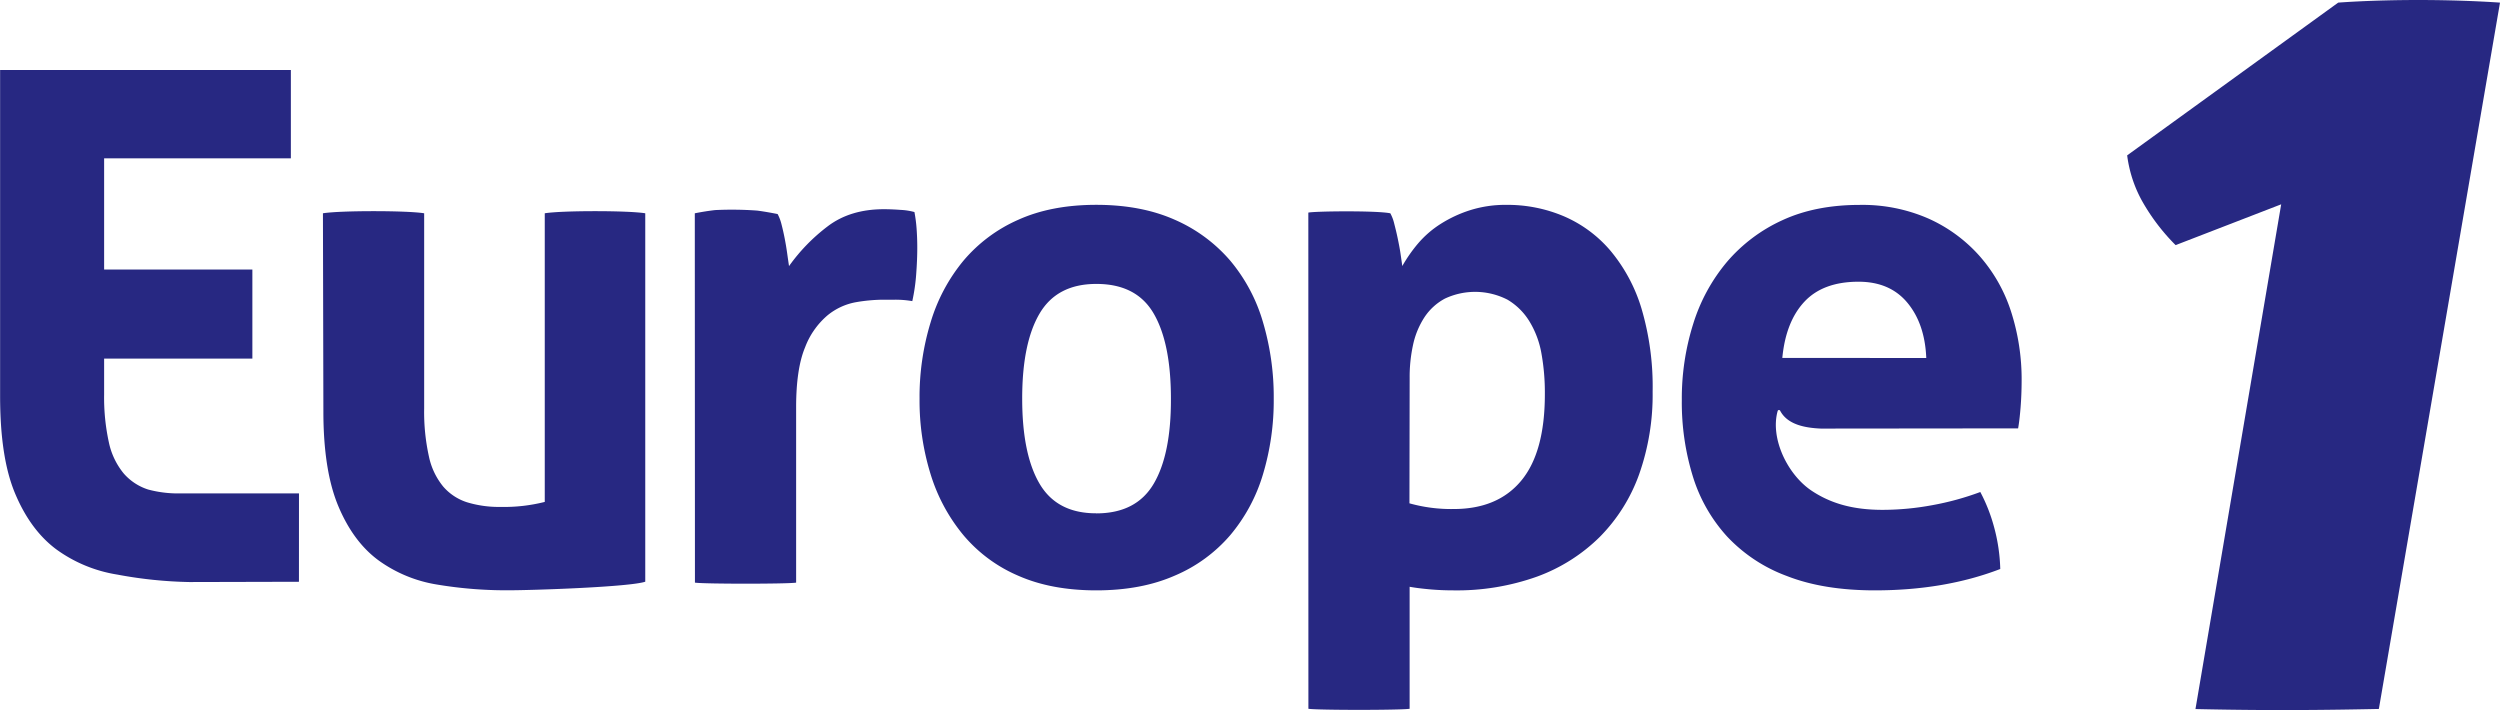
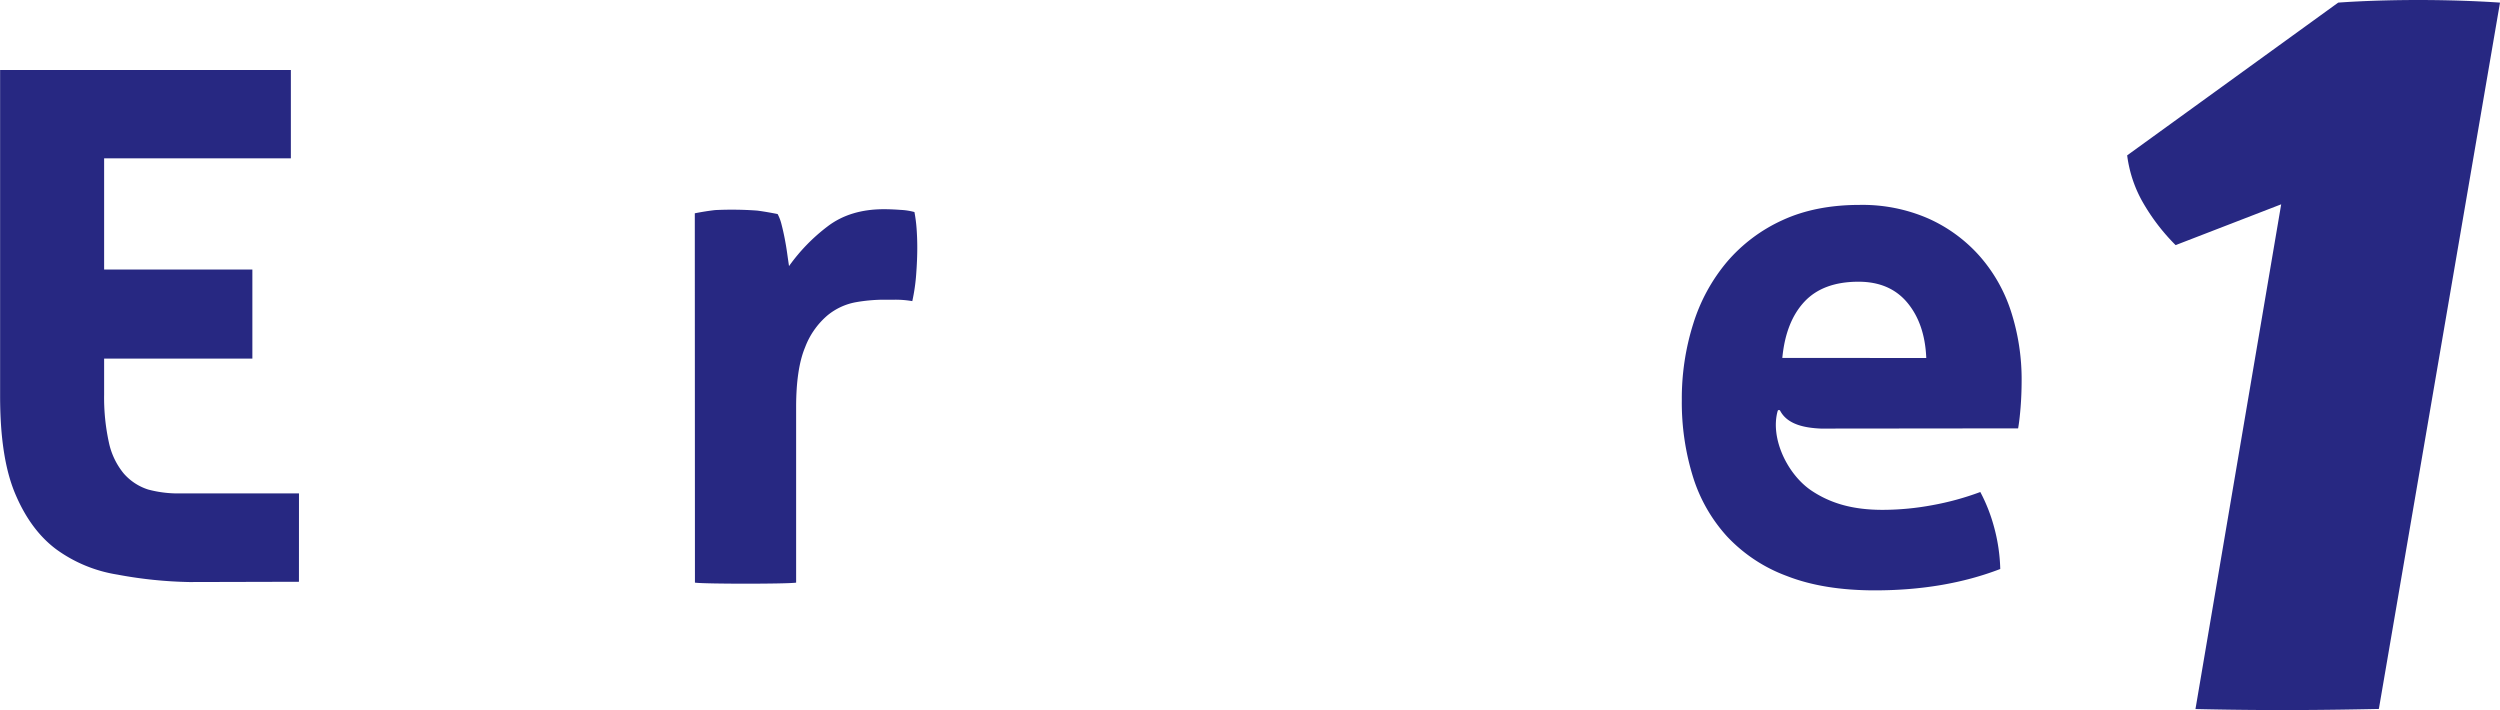
<svg xmlns="http://www.w3.org/2000/svg" id="EUROPE1" viewBox="0 0 724.13 205.67">
  <defs>
    <style>.cls-1{fill:#272882;}</style>
  </defs>
-   <path class="cls-1" d="M110.29,76.78c5-.82,24.36-.82,29.32,0v56.56A59.77,59.77,0,0,0,141,147.28a20.29,20.29,0,0,0,4.13,8.66,15.25,15.25,0,0,0,6.91,4.55,31.62,31.62,0,0,0,9.7,1.34,48,48,0,0,0,12.8-1.45V76.78c5-.82,24.15-.82,29.11,0V183.49c-4.41,1.52-32.2,2.49-40,2.49a121.59,121.59,0,0,1-20.23-1.65,39.59,39.59,0,0,1-17-7q-7.32-5.37-11.66-15.69t-4.34-27.45Z" transform="translate(-16.75 -15)" />
  <path class="cls-1" d="M218,76.78q3.09-.61,5.88-.93A101.28,101.28,0,0,1,236.1,76c2,.27,4,.62,5.89,1a12.63,12.63,0,0,1,1.13,3c.34,1.31.65,2.68.93,4.13s.52,2.89.72,4.33.38,2.66.52,3.62A53,53,0,0,1,256.43,80.6q6.61-5.05,16.52-5c1.37,0,3,.07,4.74.2a18.45,18.45,0,0,1,3.93.62,41.91,41.91,0,0,1,.62,4.75c.13,1.78.2,3.64.2,5.57q0,3.51-.31,7.64a54.38,54.38,0,0,1-1.13,7.84,29,29,0,0,0-5.06-.41h-3.41a48.24,48.24,0,0,0-7.84.72,18,18,0,0,0-8.26,3.82,22.66,22.66,0,0,0-6.5,9.29q-2.58,6.19-2.58,17.34v50.78c-2.48.41-26.7.41-29.31,0Z" transform="translate(-16.75 -15)" />
-   <path class="cls-1" d="M334.29,186q-13,0-22.6-4.24A42.6,42.6,0,0,1,295.8,170a51.15,51.15,0,0,1-9.5-17.65,71.92,71.92,0,0,1-3.2-21.88,74,74,0,0,1,3.2-22.08,50.89,50.89,0,0,1,9.5-17.86,43.84,43.84,0,0,1,15.89-11.87q9.6-4.33,22.6-4.33T357,78.64a44.71,44.71,0,0,1,16.1,11.87,48.85,48.85,0,0,1,9.49,17.86,76.27,76.27,0,0,1,3.1,22.08,74.17,74.17,0,0,1-3.1,21.88A49.06,49.06,0,0,1,373.1,170,43.44,43.44,0,0,1,357,181.74Q347.29,186,334.29,186Zm0-22.3q11.56,0,16.62-8.56t5-24.67q0-16.09-5-24.67t-16.62-8.56q-11.35,0-16.41,8.56t-5.05,24.67q0,16.11,5.05,24.67T334.29,163.68Z" transform="translate(-16.75 -15)" />
-   <path class="cls-1" d="M395.71,76.58c1.93-.42,19.75-.62,23.75.2a11.91,11.91,0,0,1,1.13,3c.34,1.31.69,2.72,1,4.22s.61,3,.82,4.44.38,2.66.52,3.62a42.6,42.6,0,0,1,4.54-6.51A29.1,29.1,0,0,1,434,79.88a36.64,36.64,0,0,1,8.58-4,33.83,33.83,0,0,1,10.52-1.54,41.76,41.76,0,0,1,16.62,3.3,36.71,36.71,0,0,1,13.52,10,47.4,47.4,0,0,1,9,16.82,79.91,79.91,0,0,1,3.2,23.95,69.19,69.19,0,0,1-3.92,24,49.43,49.43,0,0,1-11.35,18.07A50.34,50.34,0,0,1,462,182a68.91,68.91,0,0,1-24.36,4q-3.51,0-6.91-.31c-2.27-.21-4.17-.45-5.68-.73v35.34c-2.62.42-26.7.42-29.32,0ZM425,160.79a44.77,44.77,0,0,0,12.8,1.65q12.8,0,19.61-8.25t6.81-25a63.92,63.92,0,0,0-1-11.87A26.58,26.58,0,0,0,459.7,108a18.52,18.52,0,0,0-6.29-6.19,20.58,20.58,0,0,0-18.16-.31,16.33,16.33,0,0,0-5.89,5.37,23.75,23.75,0,0,0-3.3,7.94,43.62,43.62,0,0,0-1,9.71Z" transform="translate(-16.75 -15)" />
-   <path class="cls-1" d="M599.23,105.16A45.29,45.29,0,0,0,590,89a43.63,43.63,0,0,0-14.76-10.73,47.67,47.67,0,0,0-19.82-3.92q-12.8,0-22.39,4.43A46.38,46.38,0,0,0,517,90.82a51.56,51.56,0,0,0-9.81,18,71.89,71.89,0,0,0-3.3,22.09,72.7,72.7,0,0,0,3.2,22.09A45.82,45.82,0,0,0,517,170.39a45.13,45.13,0,0,0,17.34,11.46Q544.94,186,559.8,186q20.24,0,36.33-6.19a50.91,50.91,0,0,0-1.86-12.39,48.37,48.37,0,0,0-3.92-9.91,80.89,80.89,0,0,1-13.94,3.82,79,79,0,0,1-14.34,1.35c-8.54,0-15-1.81-20.64-5.58-6.94-4.67-12-15.15-9.77-23.07a.39.39,0,0,1,.7-.09c2.12,4.08,7.25,5,11.8,5.2l57.14-.06q.41-2.25.71-6t.31-7.74A64.1,64.1,0,0,0,599.23,105.16ZM533,118.68q1-10.52,6.41-16.3t15.68-5.78q9.08,0,14.14,6.09t5.47,16Zm68.33,20.44Z" transform="translate(-16.75 -15)" />
+   <path class="cls-1" d="M599.23,105.16A45.29,45.29,0,0,0,590,89a43.63,43.63,0,0,0-14.76-10.73,47.67,47.67,0,0,0-19.82-3.92q-12.8,0-22.39,4.43A46.38,46.38,0,0,0,517,90.82a51.56,51.56,0,0,0-9.81,18,71.89,71.89,0,0,0-3.3,22.09,72.7,72.7,0,0,0,3.2,22.09A45.82,45.82,0,0,0,517,170.39a45.13,45.13,0,0,0,17.34,11.46Q544.94,186,559.8,186q20.24,0,36.33-6.19a50.91,50.91,0,0,0-1.86-12.39,48.37,48.37,0,0,0-3.92-9.91,80.89,80.89,0,0,1-13.94,3.82,79,79,0,0,1-14.34,1.35c-8.54,0-15-1.81-20.64-5.58-6.94-4.67-12-15.15-9.77-23.07a.39.39,0,0,1,.7-.09c2.12,4.08,7.25,5,11.8,5.2l57.14-.06q.41-2.25.71-6t.31-7.74A64.1,64.1,0,0,0,599.23,105.16M533,118.68q1-10.52,6.41-16.3t15.68-5.78q9.08,0,14.14,6.09t5.47,16Zm68.33,20.44Z" transform="translate(-16.75 -15)" />
  <path class="cls-1" d="M103.35,157.91H69.28a33.52,33.52,0,0,1-9.59-1.11,15.68,15.68,0,0,1-7.14-4.7,21,21,0,0,1-4.26-8.94,60.79,60.79,0,0,1-1.38-13.86V118.87H89.85V93.07H46.91V60.87H101V35.27H16.78v78.36s0,16,0,16c0,11.8,1.37,21.24,4.36,28.35s7,12.51,12,16.2a40.92,40.92,0,0,0,17.59,7.25,124.5,124.5,0,0,0,20.89,2.16l31.72-.08Z" transform="translate(-16.75 -15)" />
  <path class="cls-1" d="M717.19,15c-13.78,0-23.18.76-23.18.76L632.89,60c.09.77.26,1.86.54,3.15a36.56,36.56,0,0,0,3.74,10A58.76,58.76,0,0,0,646.92,86L677.5,74.18l-24.83,146.2c4.48.1,13.74.29,23.93.29h2.19c11.73,0,22.6-.23,27-.32L740.88,15.76S731,15,717.19,15Z" transform="translate(-16.75 -15)" />
</svg>